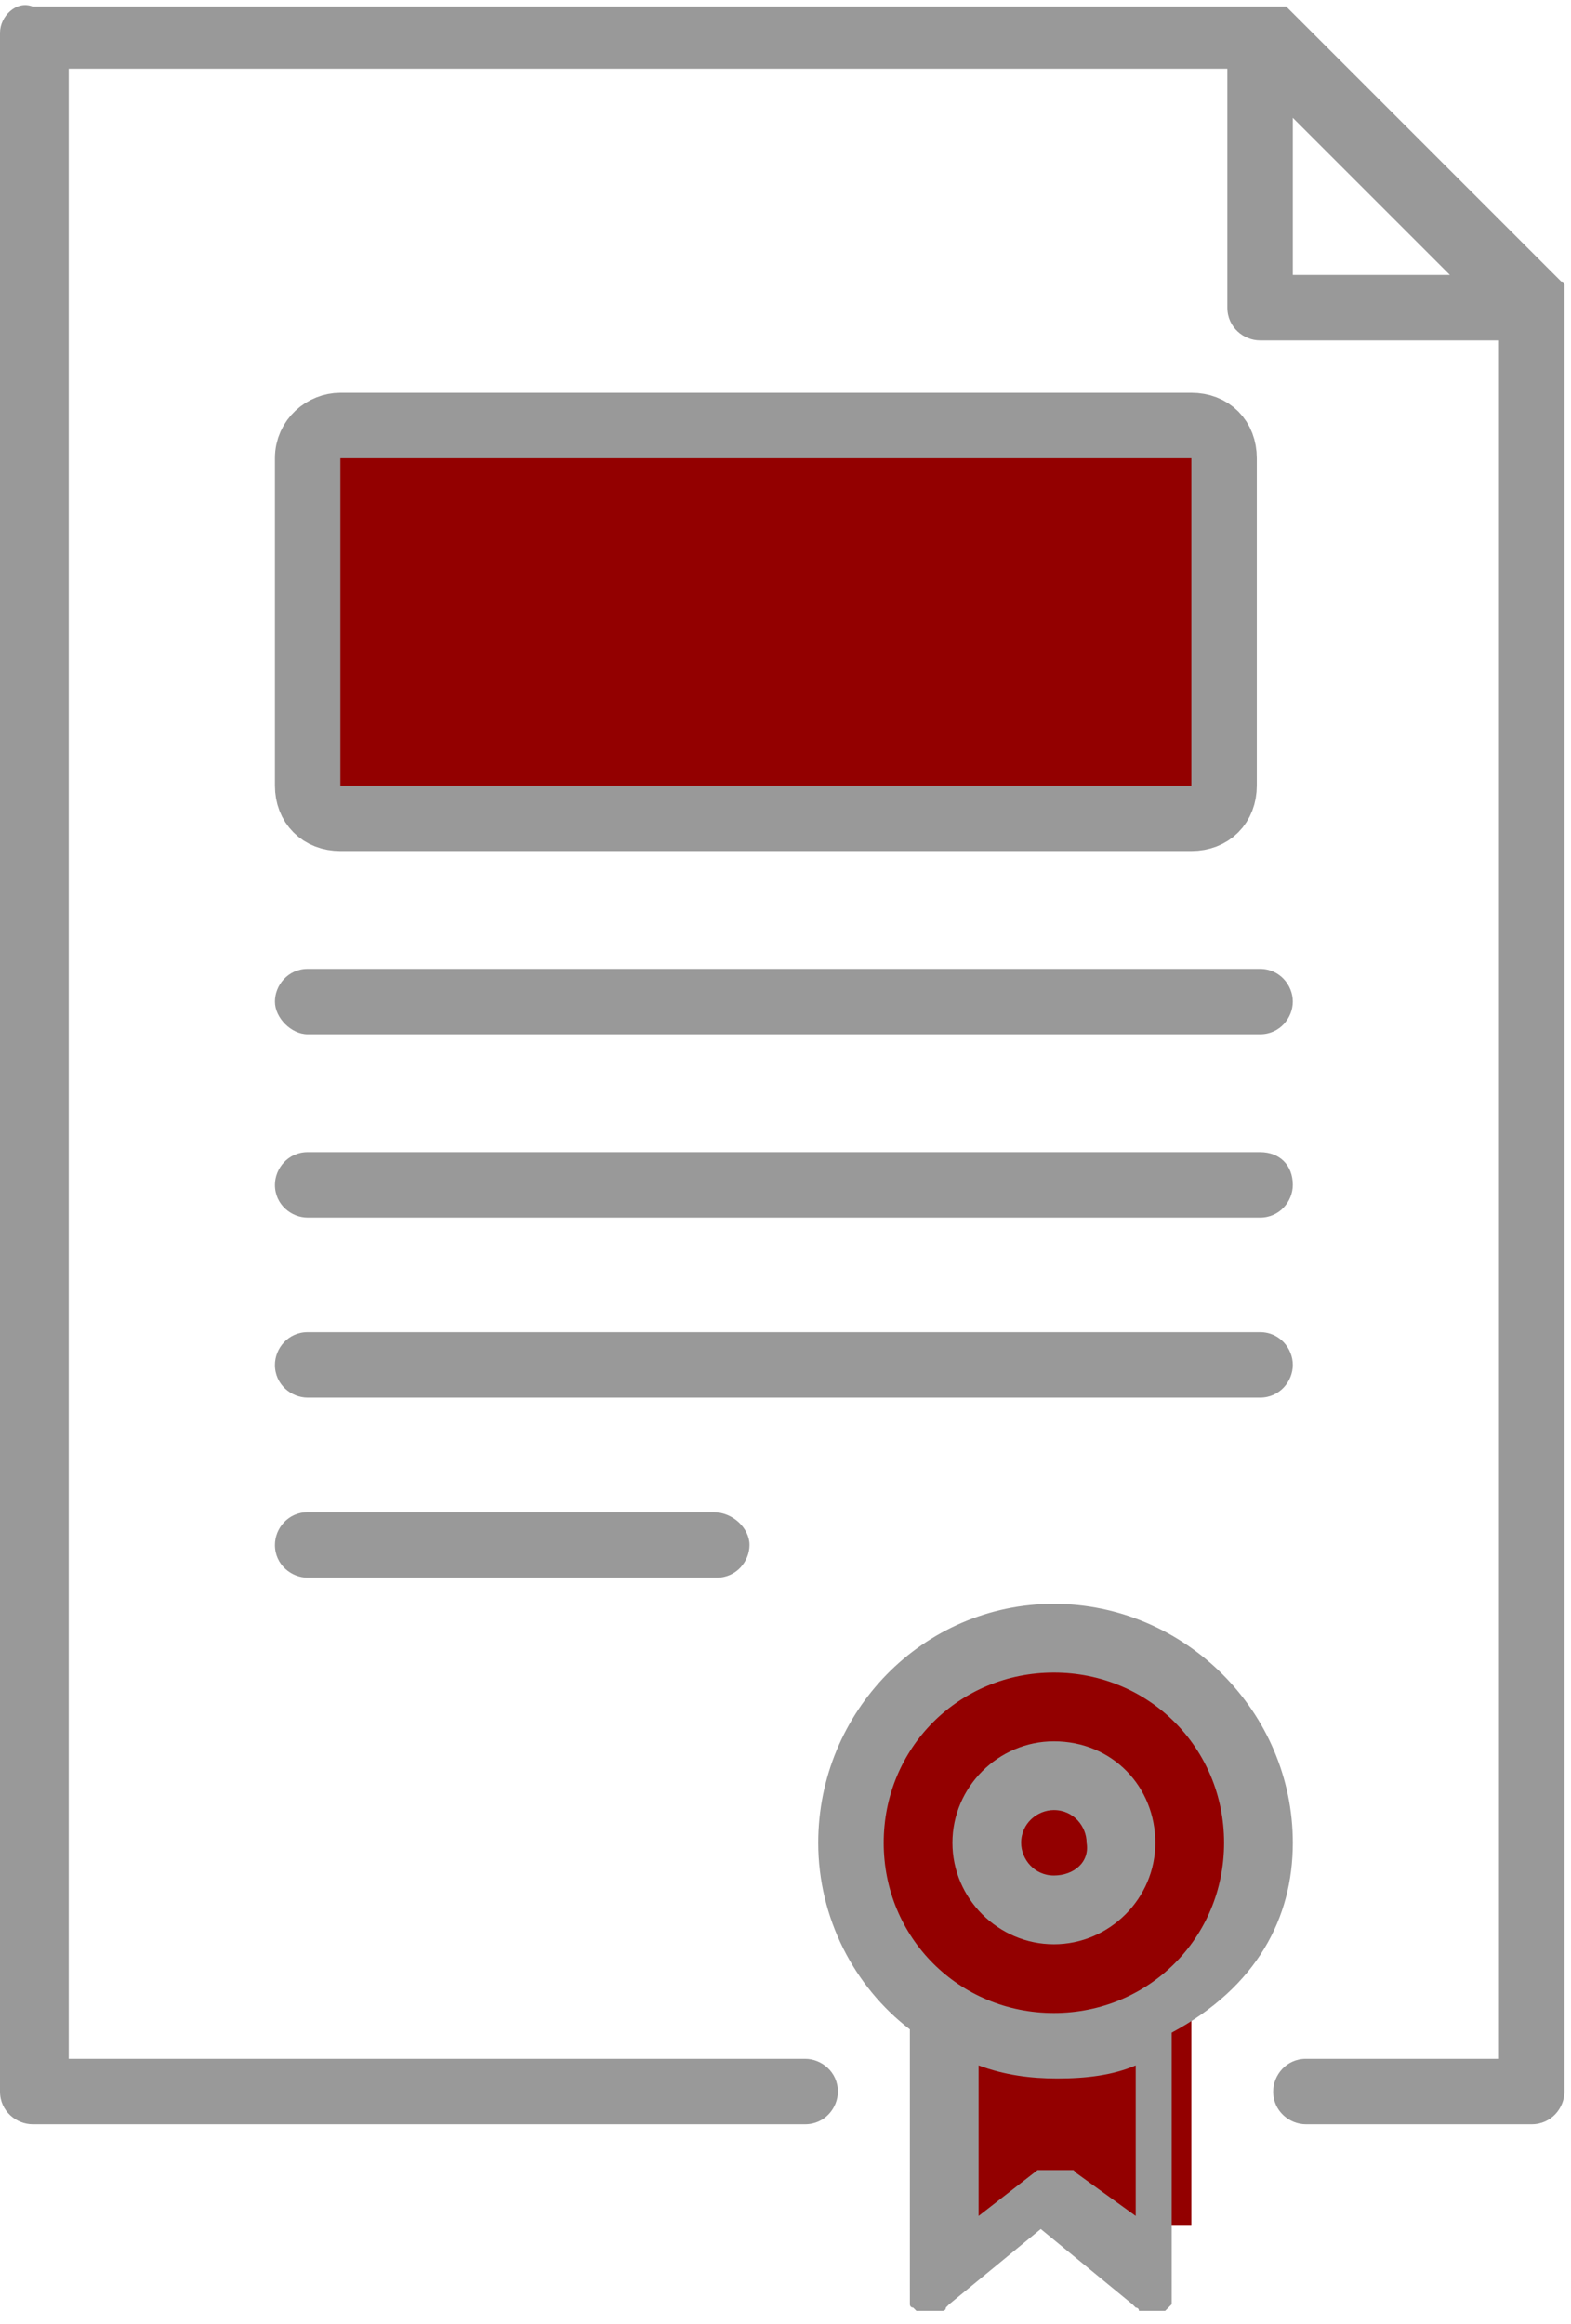
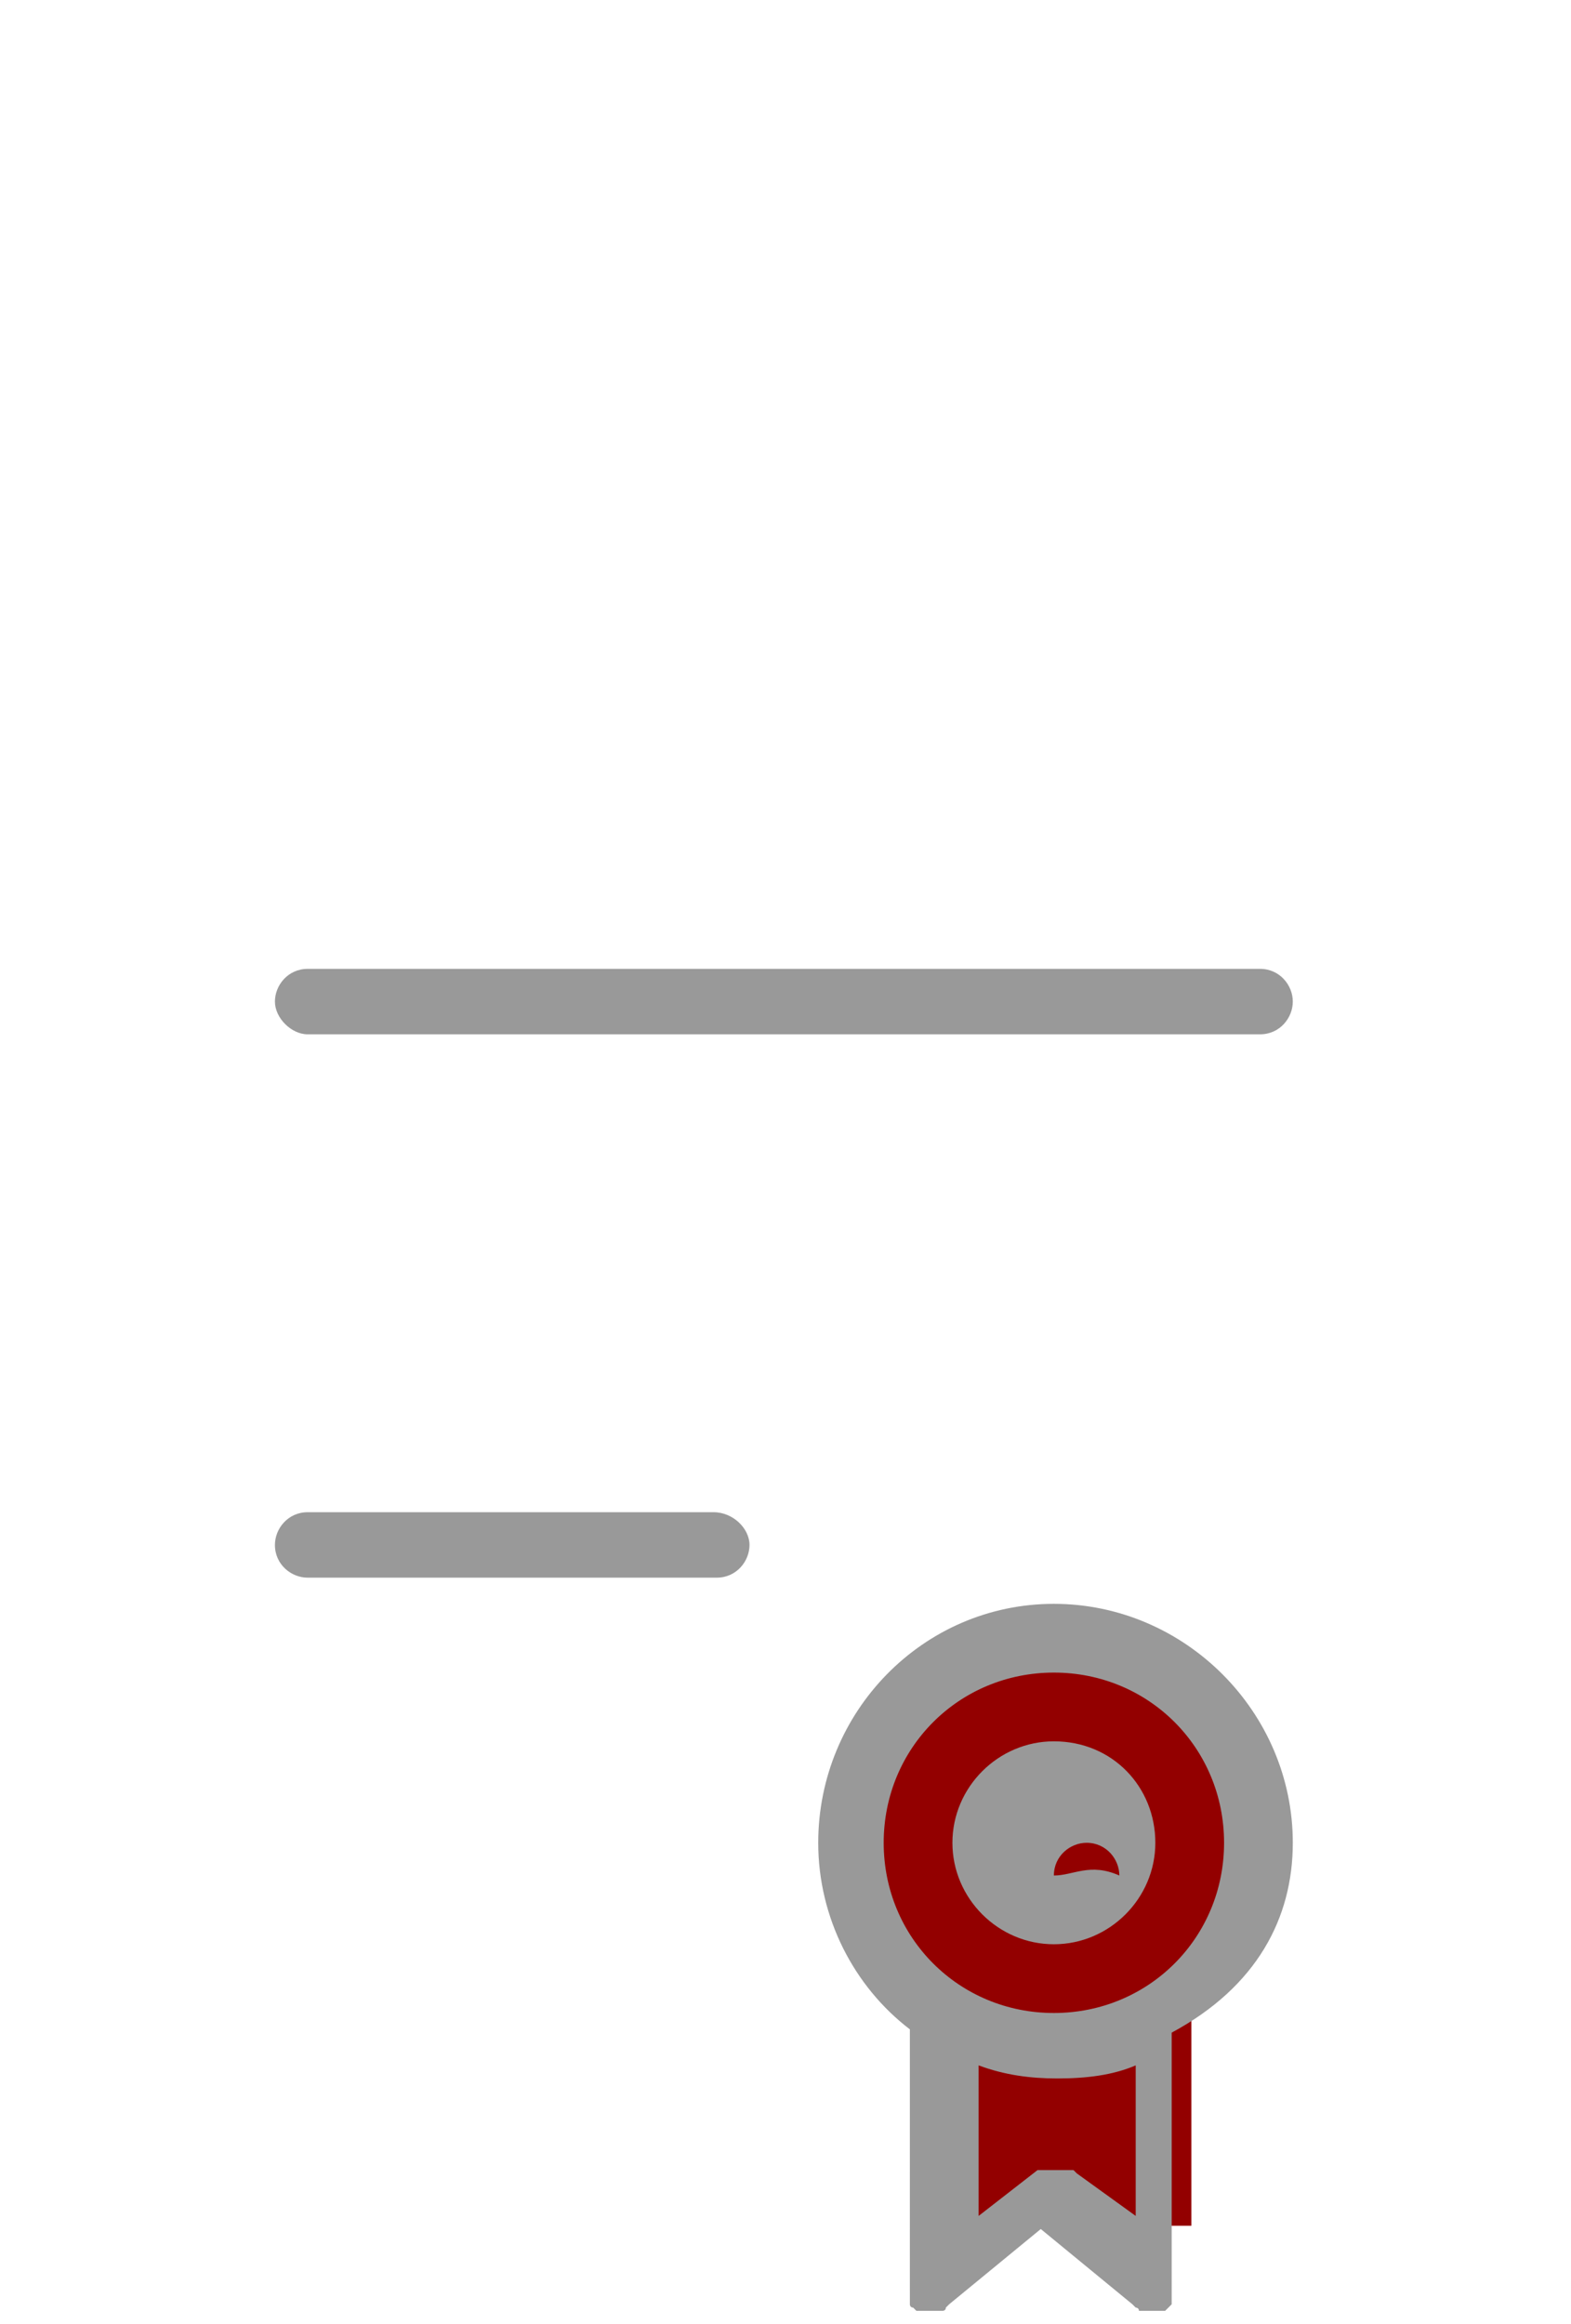
<svg xmlns="http://www.w3.org/2000/svg" version="1.0" id="Слой_1" x="0px" y="0px" viewBox="0 0 48 71" style="enable-background:new 0 0 48 71;" xml:space="preserve">
  <style type="text/css">
	.st0{fill:#930000;}
	.st1{fill:#930000;stroke:#999999;stroke-width:2;}
	.st2{fill:#999999;}
</style>
  <circle class="st0" cx="32.4" cy="56" r="6" />
-   <path class="st1" d="M10.4,13h26c0.6,0,1,0.4,1,1v10c0,0.6-0.4,1-1,1h-26c-0.6,0-1-0.4-1-1V14C9.4,13.4,9.9,13,10.4,13z" />
  <rect x="28.4" y="60" class="st0" width="8" height="8" />
-   <path class="st2" d="M47.8,9.3C47.8,9.2,47.8,9.2,47.8,9.3c0-0.1,0-0.1,0-0.1c0,0,0-0.1,0-0.1c0,0,0,0,0,0c0,0,0-0.1,0-0.1  c0,0,0,0,0,0c0,0,0-0.1,0-0.1c0,0,0,0,0,0c0,0,0,0,0-0.1c0,0,0,0,0,0c0,0,0,0,0-0.1c0,0,0,0,0,0c0,0,0-0.1-0.1-0.1l-8.3-8.3  c0,0,0,0-0.1-0.1c0,0,0,0,0,0c0,0,0,0-0.1,0c0,0,0,0,0,0c0,0,0,0-0.1,0c0,0,0,0,0,0c0,0-0.1,0-0.1,0c0,0,0,0,0,0c0,0-0.1,0-0.1,0  c0,0,0,0,0,0c0,0-0.1,0-0.1,0c0,0,0,0,0,0c0,0,0,0-0.1,0c0,0-0.1,0-0.1,0H1C0.5,0,0,0.5,0,1v62.9c0,0.6,0.5,1,1,1h23.6  c0.6,0,1-0.5,1-1c0-0.6-0.5-1-1-1H2.1V2.1h35.4v7.3c0,0.6,0.5,1,1,1h7.3v52.5h-5.9c-0.6,0-1,0.5-1,1c0,0.6,0.5,1,1,1h6.9  c0.6,0,1-0.5,1-1V9.4C47.8,9.3,47.8,9.3,47.8,9.3z M39.5,8.3V3.6l4.8,4.8H39.5z" />
  <path class="st2" d="M38.5,29.6H9.4c-0.6,0-1,0.5-1,1s0.5,1,1,1h29.1c0.6,0,1-0.5,1-1S39.1,29.6,38.5,29.6z" />
-   <path class="st2" d="M38.5,35.2H9.4c-0.6,0-1,0.5-1,1c0,0.6,0.5,1,1,1h29.1c0.6,0,1-0.5,1-1C39.5,35.6,39.1,35.2,38.5,35.2z" />
-   <path class="st2" d="M38.5,40.7H9.4c-0.6,0-1,0.5-1,1c0,0.6,0.5,1,1,1h29.1c0.6,0,1-0.5,1-1C39.5,41.2,39.1,40.7,38.5,40.7z" />
  <path class="st2" d="M21.8,46.2H9.4c-0.6,0-1,0.5-1,1c0,0.6,0.5,1,1,1h12.5c0.6,0,1-0.5,1-1C22.9,46.7,22.4,46.2,21.8,46.2z" />
  <path class="st2" d="M39.5,56.3c0-4-3.3-7.3-7.3-7.3S25,52.3,25,56.3c0,2.3,1.1,4.4,2.8,5.7V70c0,0,0,0,0,0c0,0,0,0,0,0.1  c0,0,0,0,0,0c0,0,0,0,0,0.1c0,0,0,0,0,0c0,0,0,0,0,0.1c0,0,0,0,0,0c0,0,0,0,0,0c0,0,0,0,0,0c0,0,0,0,0,0c0,0,0,0,0,0c0,0,0,0,0,0  c0,0,0,0,0,0.1c0,0,0,0,0,0c0,0,0,0,0,0c0,0,0,0.1,0.1,0.1c0,0,0,0,0,0c0,0,0,0,0.1,0.1c0,0,0,0,0,0c0,0,0,0,0.1,0c0,0,0,0,0,0  c0,0,0,0,0.1,0c0,0,0,0,0,0c0,0,0,0,0.1,0c0,0,0,0,0,0c0,0,0,0,0.1,0c0,0,0,0,0,0c0,0,0.1,0,0.1,0c0,0,0,0,0,0c0,0,0.1,0,0.1,0  c0,0,0,0,0,0c0,0,0,0,0,0c0.1,0,0.1,0,0.1,0c0,0,0,0,0,0c0,0,0.1,0,0.1,0c0,0,0,0,0,0c0,0,0.1,0,0.1-0.1c0,0,0,0,0,0  c0,0,0.1-0.1,0.1-0.1c0,0,0,0,0,0l2.8-2.3l2.8,2.3c0,0,0,0,0,0c0,0,0.1,0.1,0.1,0.1c0,0,0,0,0,0c0,0,0.1,0,0.1,0.1c0,0,0,0,0,0  c0,0,0.1,0,0.1,0c0,0,0,0,0,0c0,0,0.1,0,0.1,0c0,0,0,0,0,0c0,0,0,0,0,0c0,0,0.1,0,0.1,0c0,0,0,0,0,0c0,0,0.1,0,0.1,0c0,0,0,0,0,0  c0,0,0.1,0,0.1,0c0,0,0,0,0,0c0,0,0,0,0.1,0c0,0,0,0,0,0c0,0,0,0,0.1,0c0,0,0,0,0,0c0,0,0,0,0.1,0c0,0,0,0,0,0c0,0,0,0,0.1-0.1  c0,0,0,0,0,0c0,0,0.1-0.1,0.1-0.1c0,0,0,0,0,0c0,0,0,0,0,0c0,0,0,0,0-0.1c0,0,0,0,0,0c0,0,0,0,0,0c0,0,0,0,0,0c0,0,0,0,0,0  c0,0,0,0,0,0c0,0,0,0,0,0c0,0,0,0,0-0.1c0,0,0,0,0,0c0,0,0,0,0-0.1c0,0,0,0,0,0c0,0,0,0,0-0.1c0,0,0,0,0,0l0-7.9  C38.4,60.7,39.5,58.6,39.5,56.3z M32.9,66.4C32.9,66.4,32.9,66.4,32.9,66.4L32.9,66.4C32.9,66.4,32.9,66.4,32.9,66.4  C32.8,66.3,32.8,66.3,32.9,66.4c-0.1-0.1-0.1-0.1-0.1-0.1c0,0,0,0-0.1,0c0,0,0,0,0,0c0,0,0,0,0,0c0,0,0,0-0.1,0c0,0,0,0,0,0  c0,0,0,0-0.1,0c0,0,0,0,0,0c0,0,0,0-0.1,0c0,0,0,0,0,0c0,0,0,0,0,0c0,0,0,0-0.1,0c0,0,0,0,0,0c0,0,0,0-0.1,0c0,0,0,0,0,0  c0,0,0,0-0.1,0c0,0,0,0,0,0c0,0,0,0-0.1,0c0,0,0,0,0,0c0,0,0,0-0.1,0c0,0,0,0,0,0c0,0,0,0,0,0c0,0,0,0-0.1,0c0,0,0,0,0,0  c0,0,0,0-0.1,0c0,0,0,0,0,0l0,0c0,0,0,0,0,0l-1.8,1.4v-4.6c0.8,0.3,1.6,0.4,2.4,0.4c0.9,0,1.7-0.1,2.4-0.4l0,4.6L32.9,66.4z   M32.2,61.5c-2.9,0-5.2-2.3-5.2-5.2c0-2.9,2.3-5.2,5.2-5.2c2.9,0,5.2,2.3,5.2,5.2C37.4,59.2,35.1,61.5,32.2,61.5z" />
-   <path class="st2" d="M32.2,53.2c-1.7,0-3.1,1.4-3.1,3.1s1.4,3.1,3.1,3.1c1.7,0,3.1-1.4,3.1-3.1S34,53.2,32.2,53.2z M32.2,57.3  c-0.6,0-1-0.5-1-1c0-0.6,0.5-1,1-1c0.6,0,1,0.5,1,1C33.3,56.9,32.8,57.3,32.2,57.3z" />
+   <path class="st2" d="M32.2,53.2c-1.7,0-3.1,1.4-3.1,3.1s1.4,3.1,3.1,3.1c1.7,0,3.1-1.4,3.1-3.1S34,53.2,32.2,53.2z M32.2,57.3  c0-0.6,0.5-1,1-1c0.6,0,1,0.5,1,1C33.3,56.9,32.8,57.3,32.2,57.3z" />
</svg>